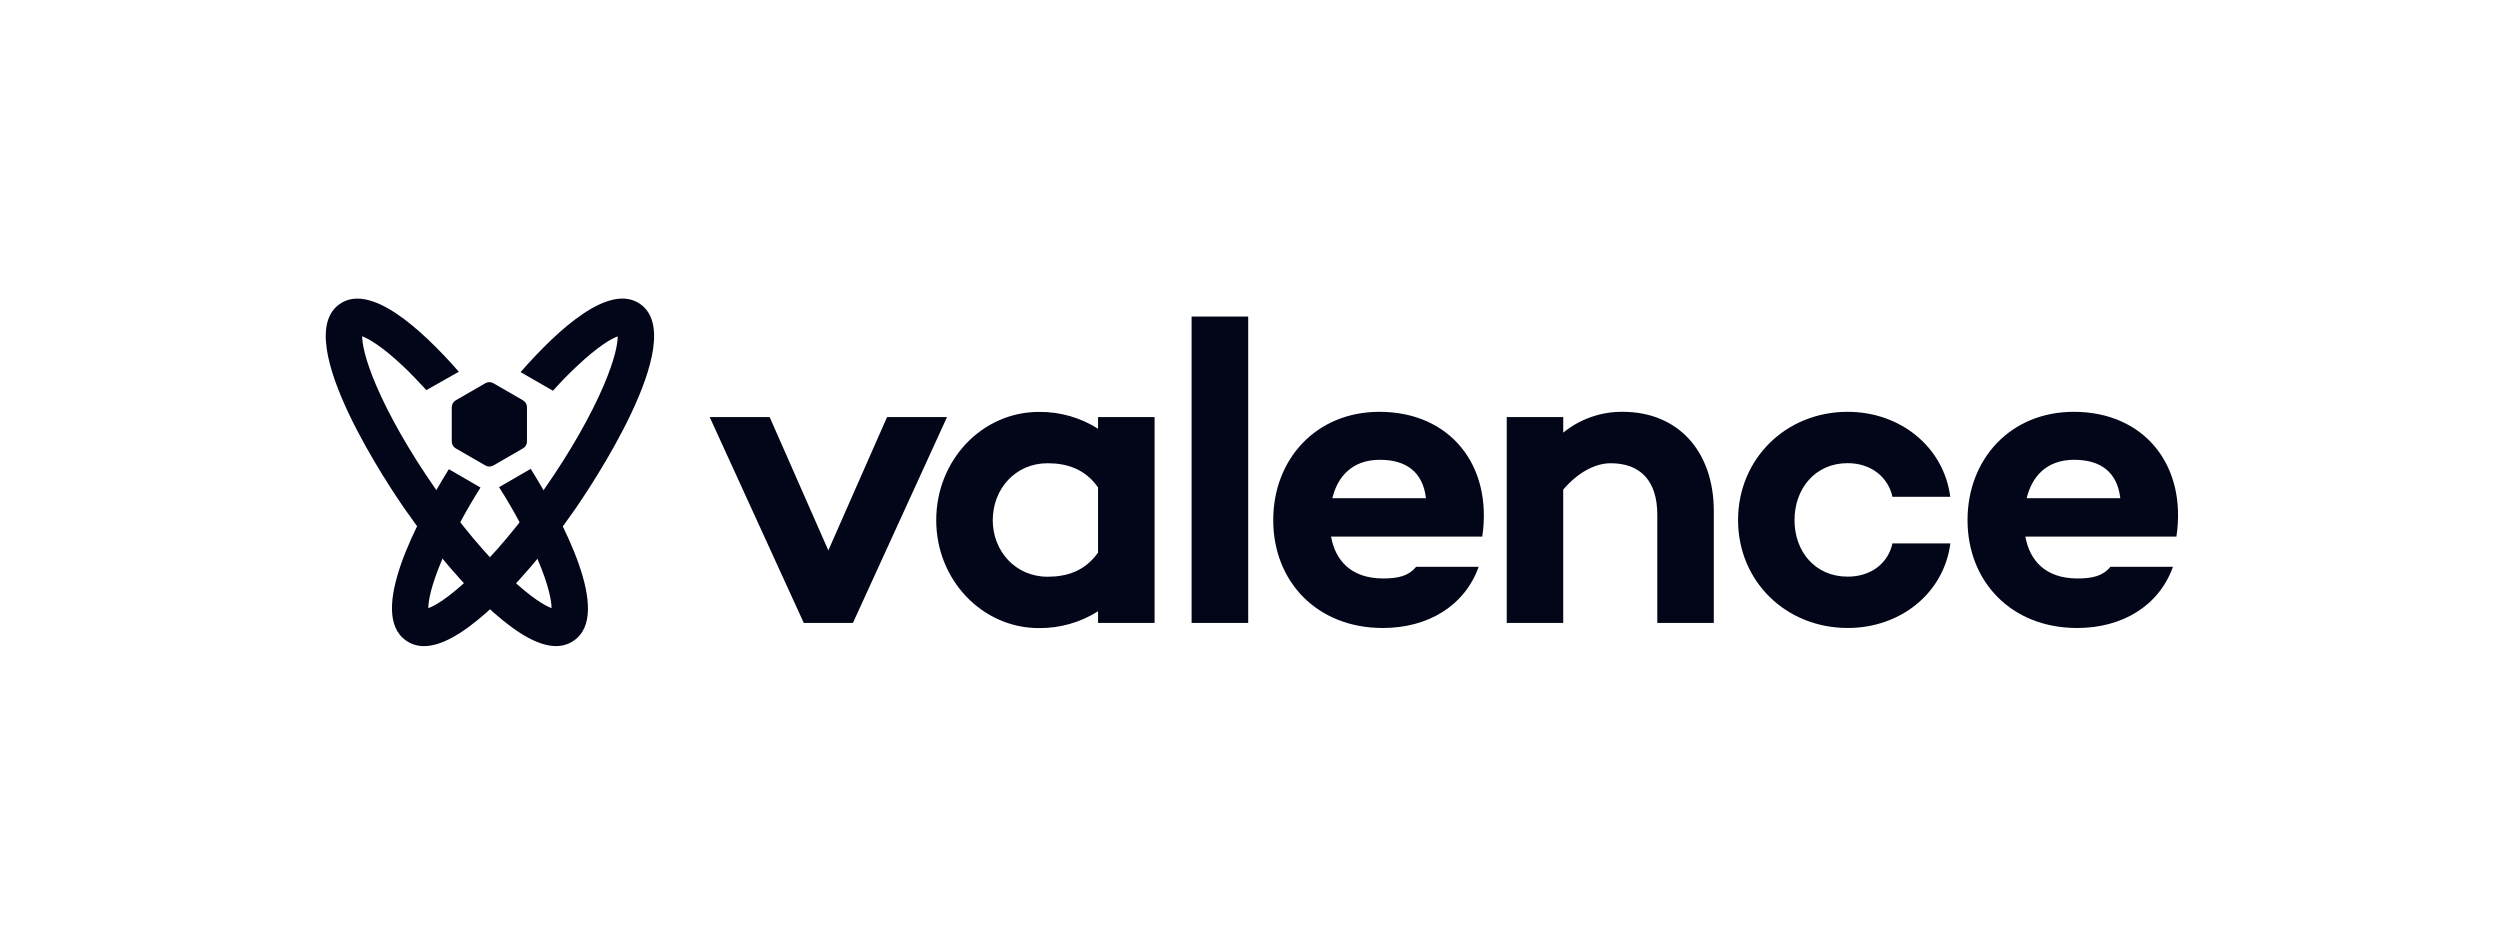
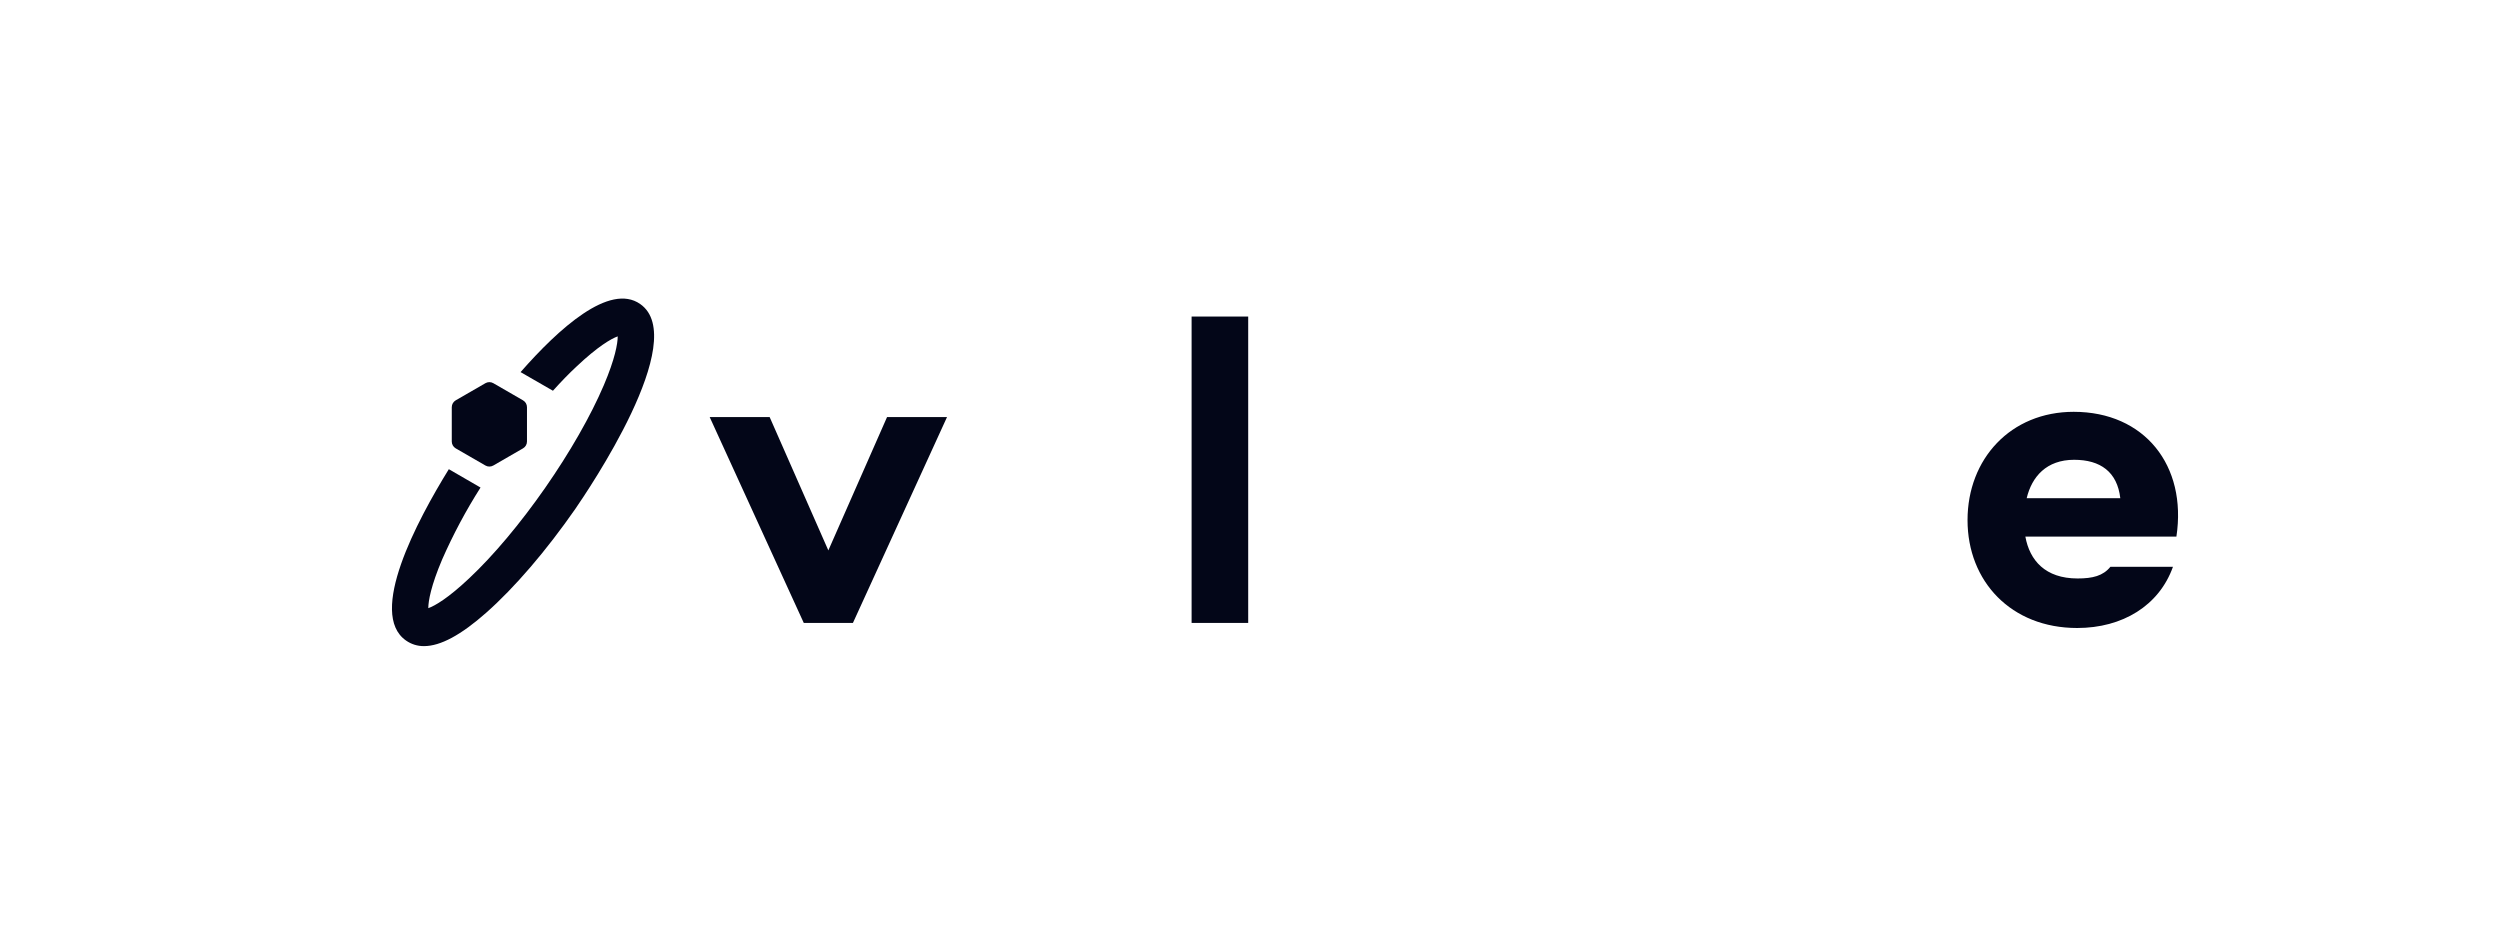
<svg xmlns="http://www.w3.org/2000/svg" width="289" height="109" viewBox="0 0 289 109" fill="none">
  <path d="M109.475 48.214L98.599 72.01H92.916L82.04 48.214H88.972L95.756 63.628L102.543 48.214H109.475Z" fill="#030618" />
-   <path fill-rule="evenodd" clip-rule="evenodd" d="M133.47 72.01V48.214H126.934V49.562C124.892 48.266 122.519 47.59 120.101 47.617C113.515 47.617 108.227 53.201 108.227 60.137C108.227 67.019 113.515 72.608 120.101 72.608C122.518 72.632 124.892 71.957 126.934 70.662V72.01H133.47ZM126.934 56.346V63.875C125.388 66.072 123.248 66.669 121.098 66.669C117.356 66.669 114.763 63.674 114.763 60.137C114.763 56.544 117.356 53.551 121.098 53.551C123.245 53.551 125.388 54.149 126.934 56.346Z" fill="#030618" />
  <path d="M144.292 36.593V72.01H137.749V36.593H144.292Z" fill="#030618" />
-   <path fill-rule="evenodd" clip-rule="evenodd" d="M153.87 62.033H171.349C172.576 53.803 167.639 47.606 159.458 47.606C152.176 47.606 147.185 53.042 147.185 60.127C147.185 67.211 152.225 72.597 159.858 72.597C165.096 72.597 169.333 70.012 170.932 65.524H163.699C162.85 66.571 161.651 66.871 159.907 66.871C156.165 66.871 154.369 64.778 153.87 62.033ZM164.841 57.594H154.018C154.62 55.097 156.314 53.152 159.504 53.152C162.546 53.152 164.487 54.549 164.841 57.594Z" fill="#030618" />
-   <path d="M198.116 59.09V72.01H191.583V59.49C191.583 55.599 189.638 53.551 186.197 53.551C184.4 53.551 182.405 54.612 180.708 56.597V72.01H174.179V48.215H180.711V50.011C182.652 48.429 185.087 47.578 187.59 47.606C193.928 47.606 198.116 52.105 198.116 59.09Z" fill="#030618" />
-   <path d="M218.767 62.815H225.463C224.716 68.551 219.726 72.594 213.593 72.594C206.459 72.594 200.92 67.207 200.92 60.123C200.92 53.039 206.449 47.606 213.582 47.606C219.715 47.606 224.706 51.695 225.452 57.432H218.767C218.269 55.136 216.274 53.541 213.582 53.541C209.84 53.541 207.446 56.484 207.446 60.127C207.446 63.77 209.84 66.659 213.582 66.659C216.267 66.67 218.269 65.124 218.767 62.815Z" fill="#030618" />
  <path fill-rule="evenodd" clip-rule="evenodd" d="M234.132 62.033H251.593C252.838 53.803 247.901 47.606 239.72 47.606C232.438 47.606 227.447 53.042 227.447 60.127C227.447 67.211 232.487 72.597 240.12 72.597C245.358 72.597 249.595 70.012 251.194 65.524H243.961C243.112 66.571 241.913 66.871 240.169 66.871C236.427 66.871 234.631 64.778 234.132 62.033ZM245.107 57.594H234.284C234.882 55.097 236.576 53.152 239.77 53.152C242.811 53.152 244.753 54.549 245.107 57.594Z" fill="#030618" />
  <path d="M74.004 35.143C70.467 32.667 64.6 37.972 60.179 43.016L63.921 45.17C64.858 44.126 65.784 43.168 66.679 42.34C69.081 40.073 70.637 39.157 71.408 38.885C71.408 39.709 71.1 41.481 69.806 44.519C68.299 48.056 65.891 52.275 63.026 56.388C60.161 60.502 57.038 64.229 54.24 66.85C51.839 69.121 50.283 70.033 49.511 70.305C49.511 69.485 49.819 67.713 51.114 64.671C52.379 61.792 53.861 59.014 55.549 56.36L51.885 54.238C48.206 60.194 42.484 70.939 46.933 74.044C47.543 74.474 48.273 74.701 49.02 74.691C50.912 74.691 53.289 73.411 56.207 70.829C59.475 67.943 63.139 63.674 66.524 58.804C67.892 56.802 79.882 39.239 74.004 35.143Z" fill="#030618" />
-   <path d="M61.353 54.196L57.693 56.318C59.392 58.985 60.885 61.778 62.16 64.672C63.454 67.713 63.755 69.485 63.762 70.306C62.991 70.016 61.434 69.117 59.033 66.85C56.232 64.23 53.112 60.491 50.248 56.374C47.383 52.258 44.974 48.045 43.467 44.505C42.173 41.467 41.869 39.695 41.865 38.871C42.633 39.161 44.189 40.059 46.594 42.326C47.468 43.15 48.362 44.095 49.289 45.096L53.042 42.974C48.621 37.934 42.792 32.689 39.269 35.143C33.391 39.239 45.377 56.802 46.764 58.801C50.152 63.664 53.816 67.933 57.081 70.826C60.002 73.407 62.386 74.688 64.268 74.688C65.015 74.697 65.746 74.47 66.358 74.04C70.8 70.949 65.031 60.138 61.353 54.196Z" fill="#030618" />
  <path d="M60.919 51.037V47.072C60.919 46.745 60.745 46.444 60.462 46.28L57.028 44.296C56.746 44.133 56.398 44.133 56.116 44.296L52.678 46.28C52.397 46.445 52.225 46.746 52.225 47.072V51.037C52.224 51.362 52.397 51.664 52.678 51.829L56.116 53.813C56.398 53.976 56.746 53.976 57.028 53.813L60.462 51.829C60.746 51.666 60.92 51.364 60.919 51.037Z" fill="#030618" />
</svg>